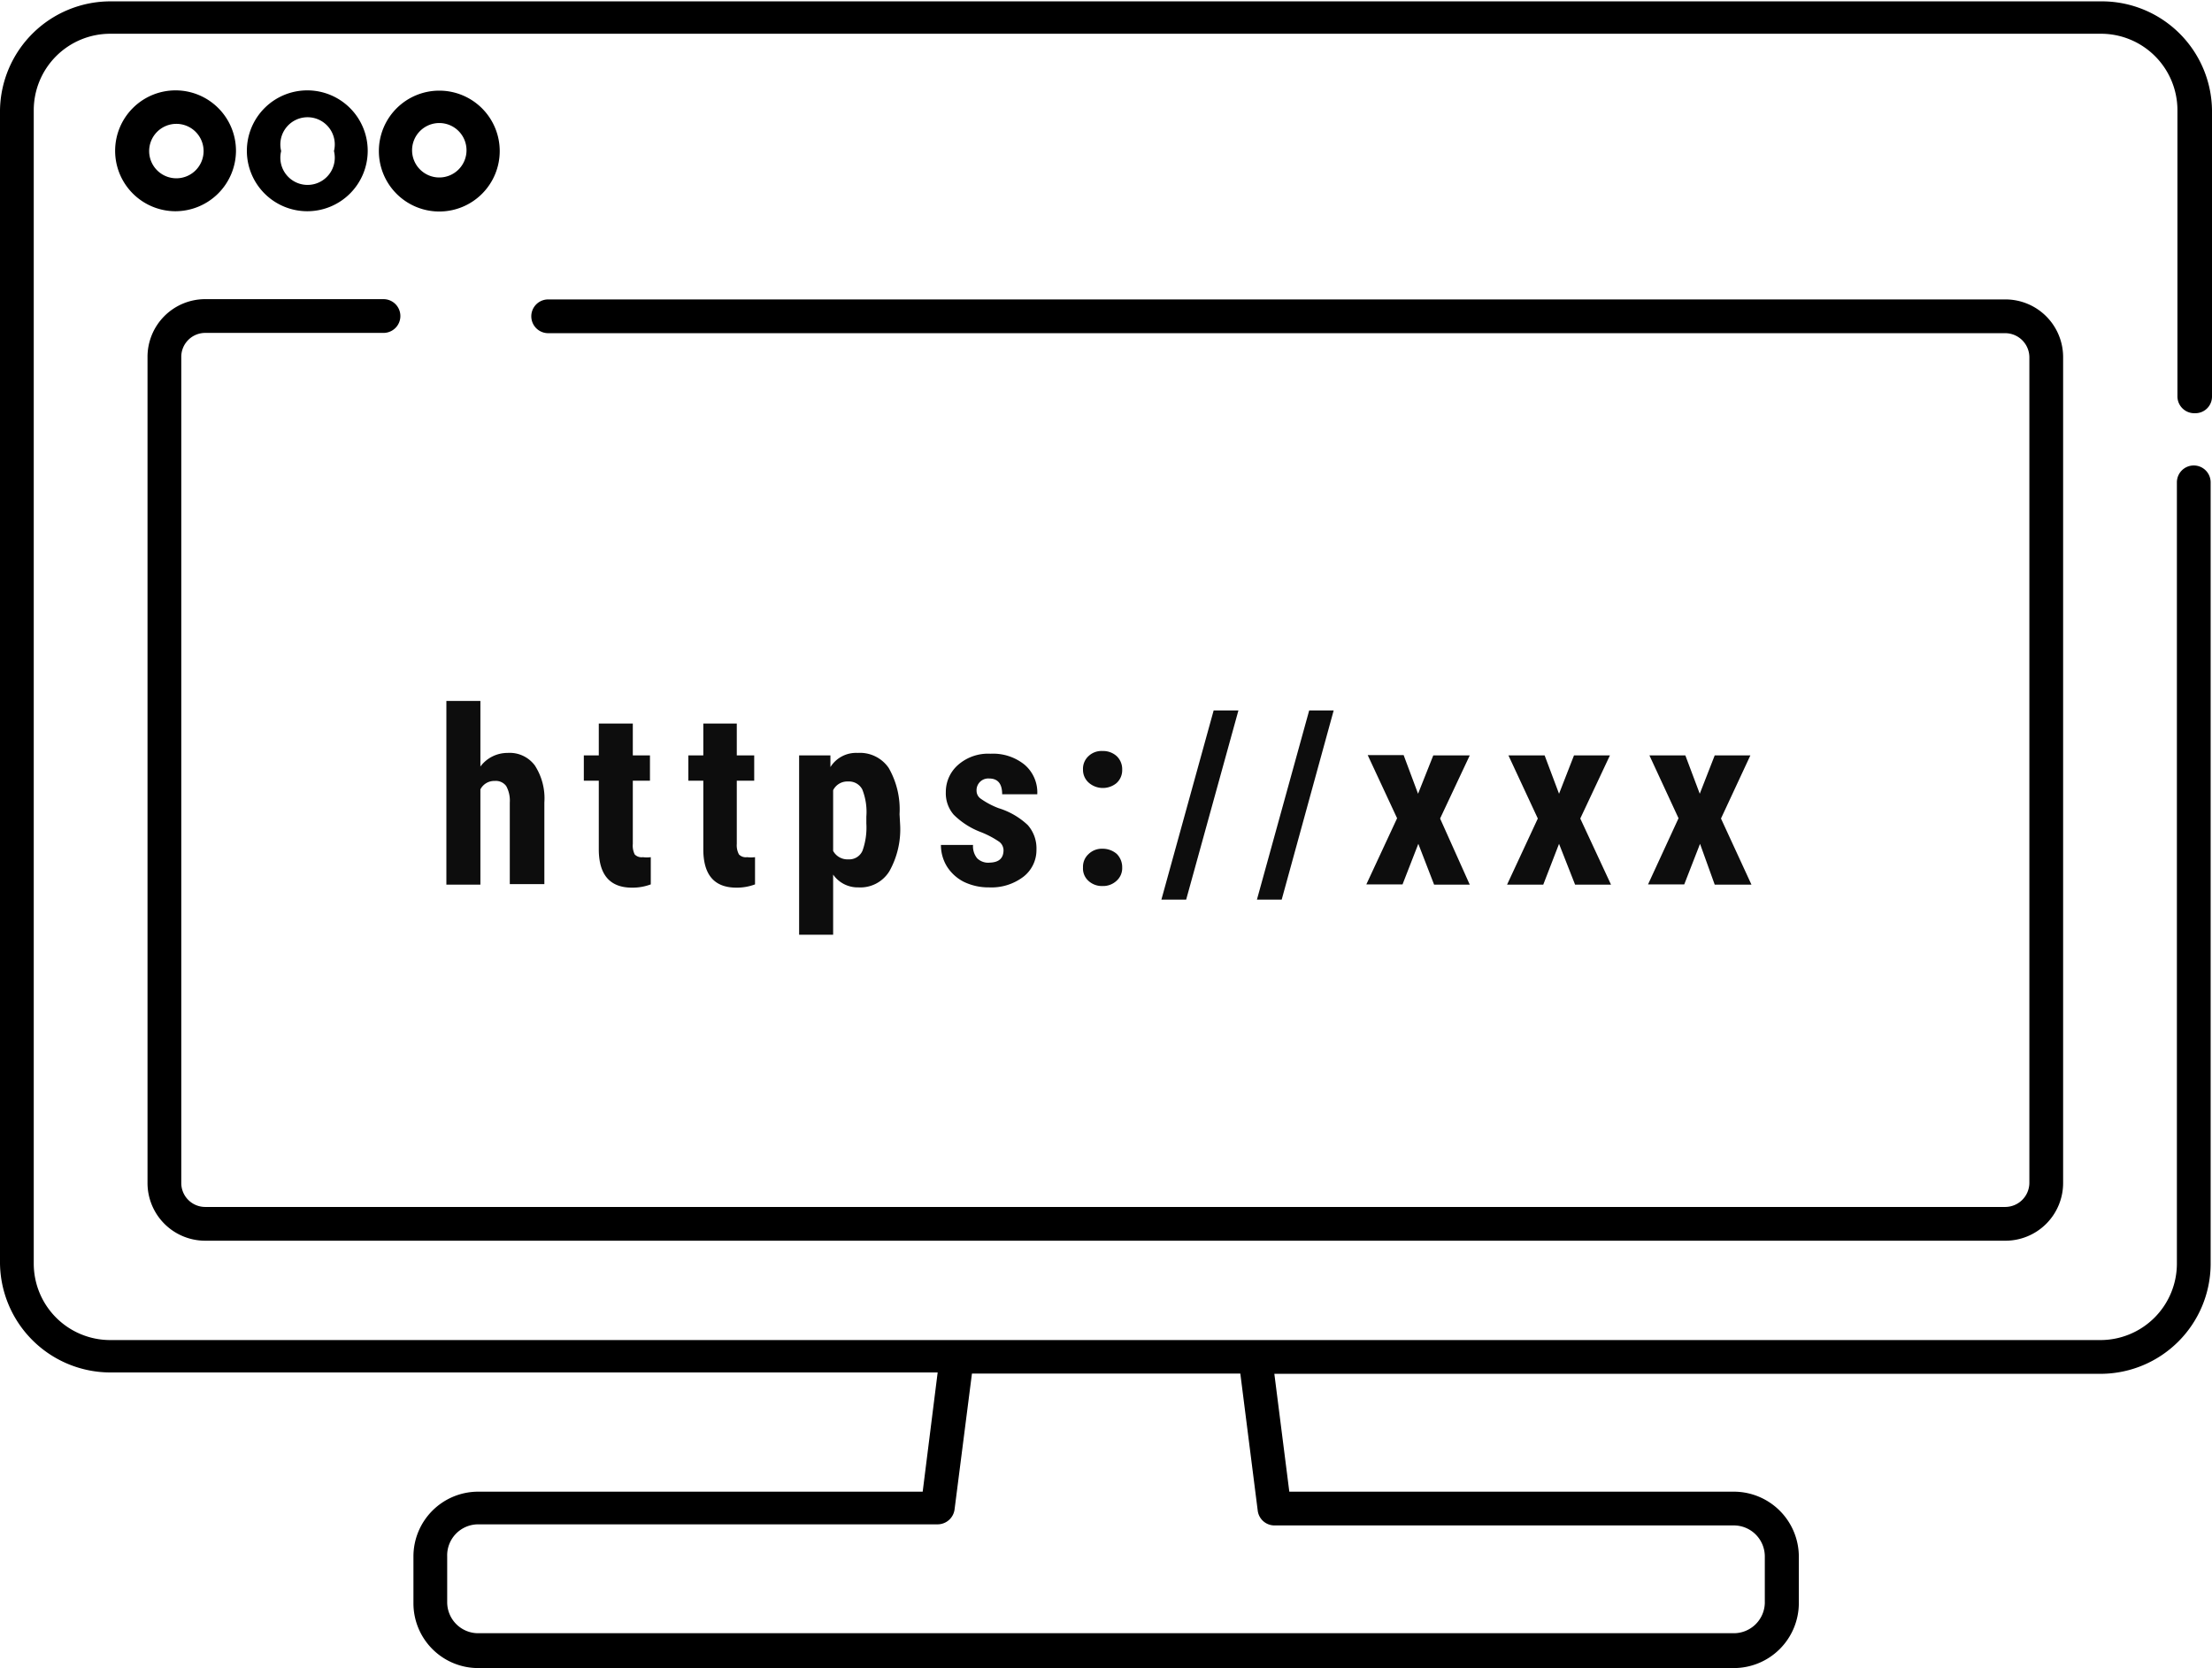
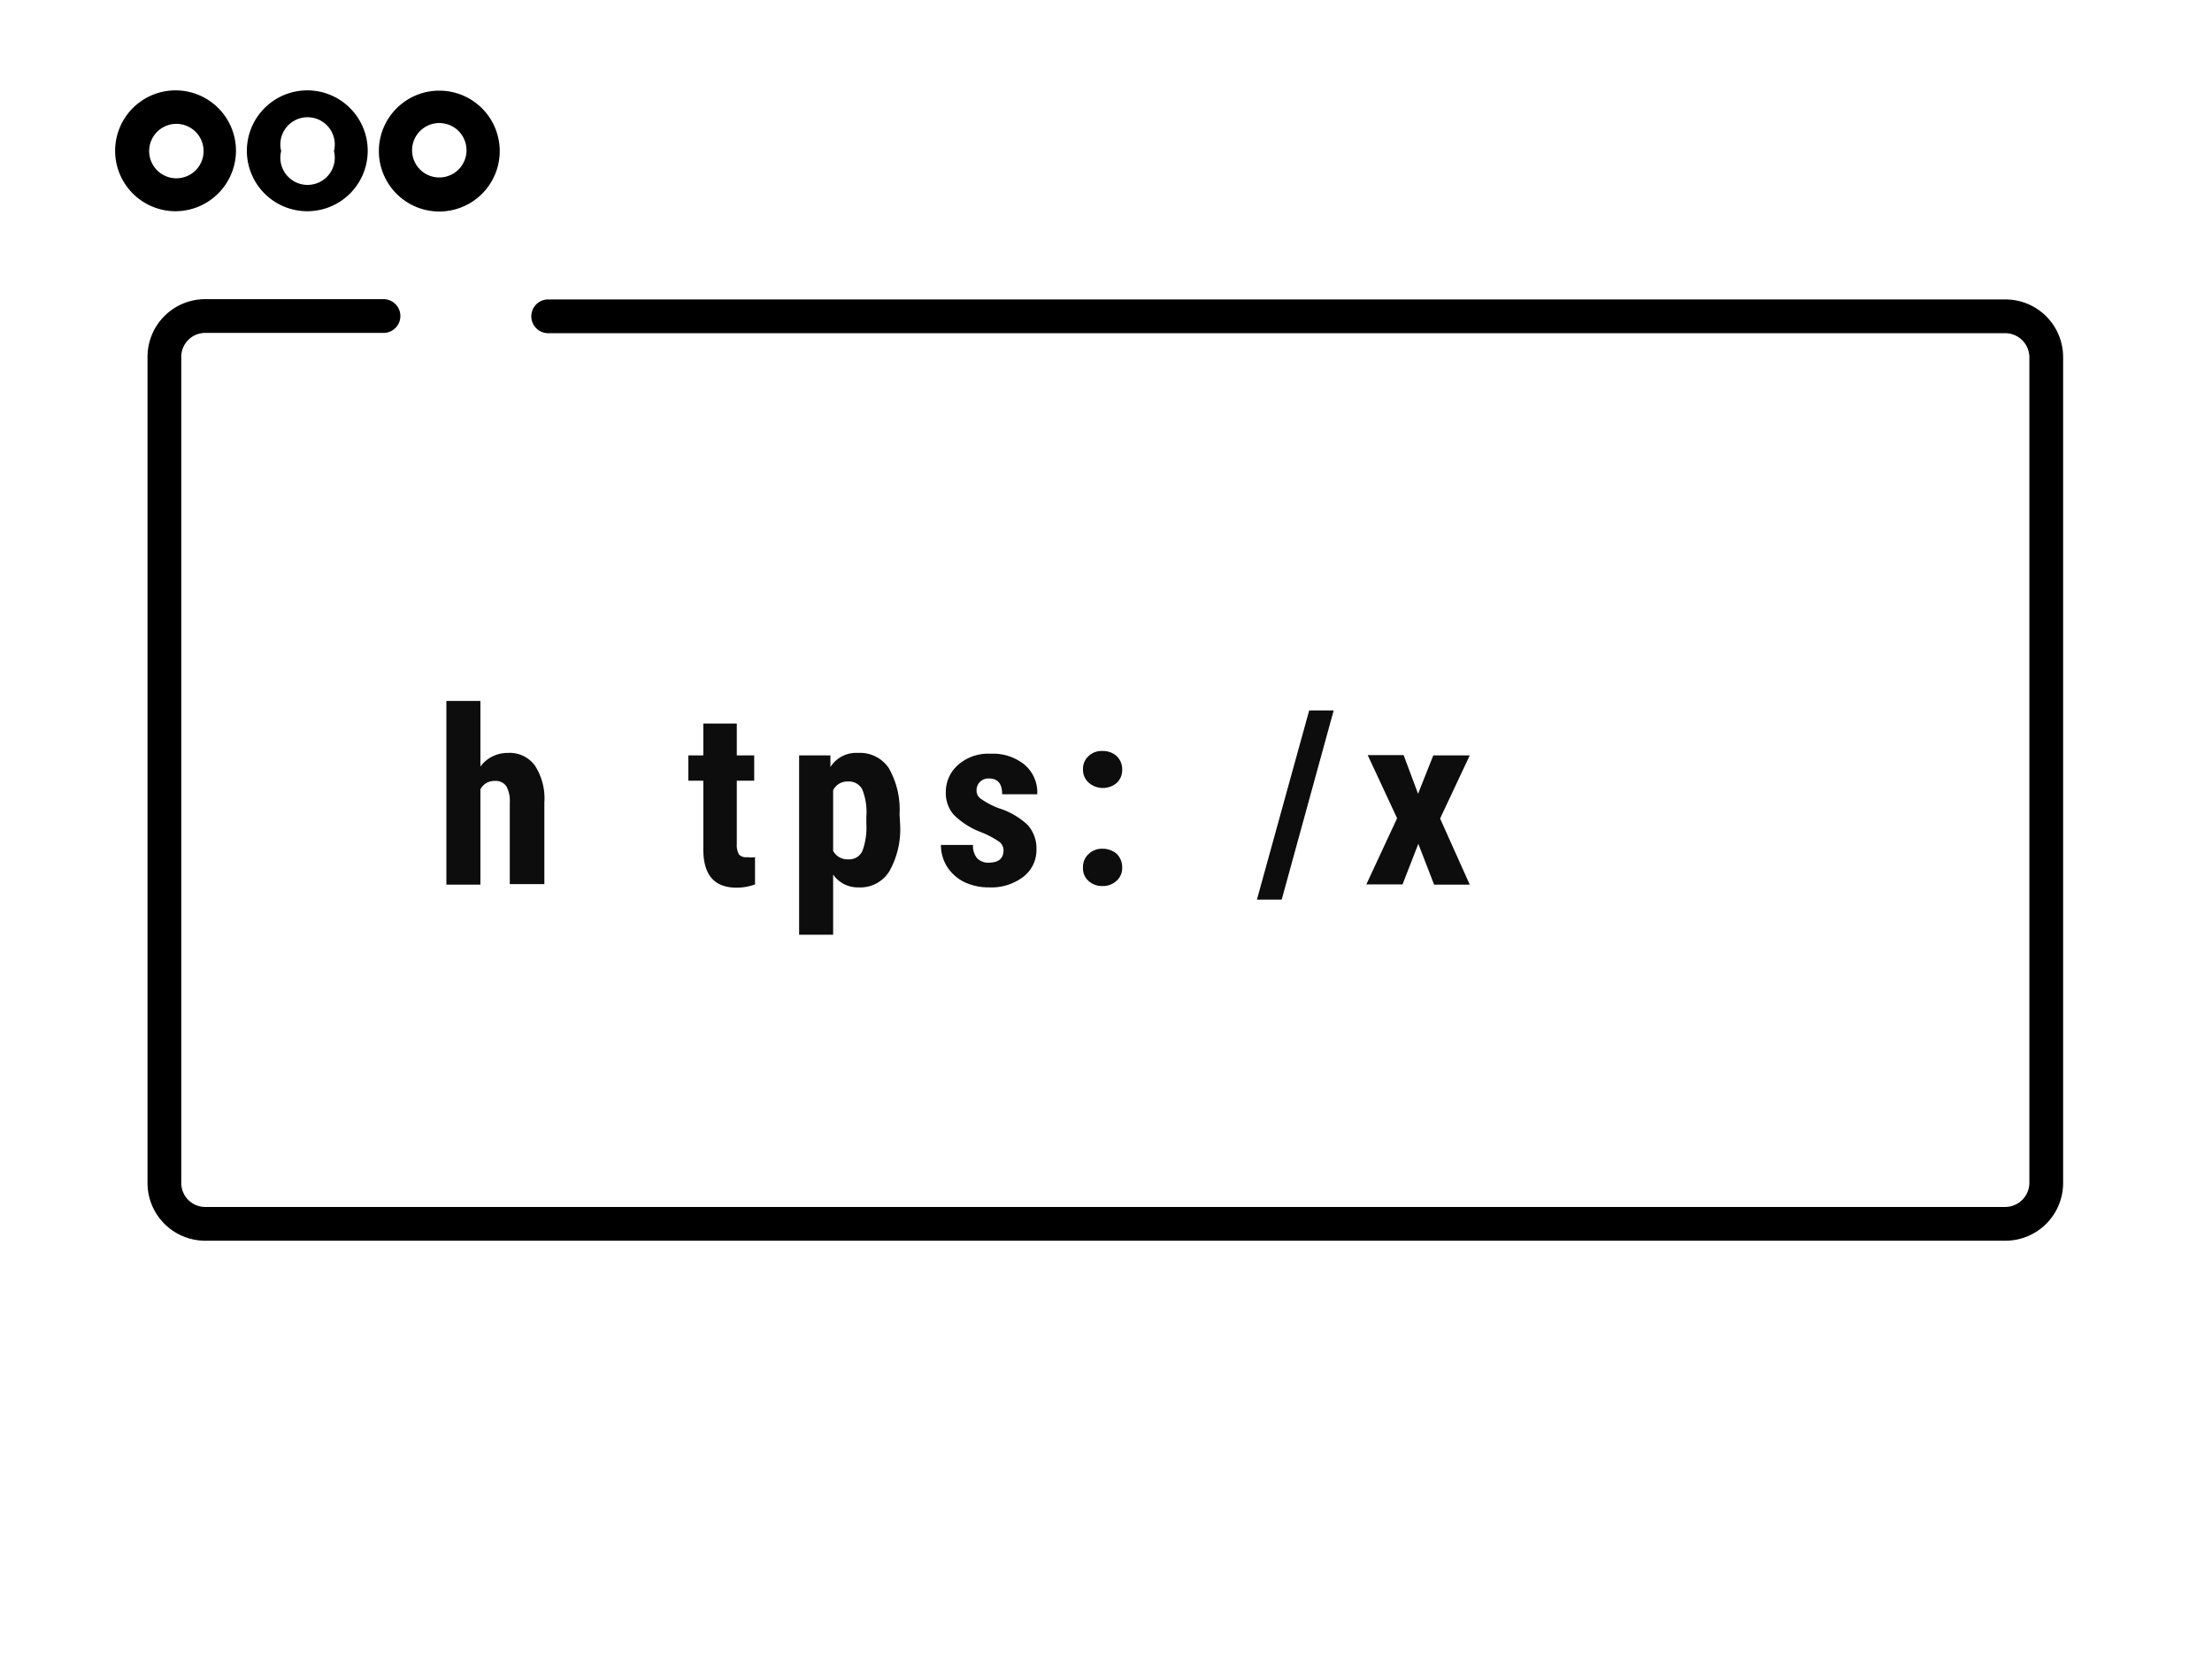
<svg xmlns="http://www.w3.org/2000/svg" viewBox="0 0 81.27 61.28">
  <defs>
    <style>.cls-1{fill:#0d0d0d;}</style>
  </defs>
  <title>icon4</title>
  <g id="レイヤー_2" data-name="レイヤー 2">
    <g id="cnt">
-       <path d="M80.65,15.18a.61.61,0,0,0,.62-.62V4.05a4.05,4.05,0,0,0-4-4H4.05A4.06,4.06,0,0,0,0,4.05V46.42a4.06,4.06,0,0,0,4.05,4h30.4L33.9,54.8H17.57a2.38,2.38,0,0,0-2.38,2.38V58.9a2.38,2.38,0,0,0,2.38,2.38H63.71a2.39,2.39,0,0,0,2.38-2.38V57.18a2.39,2.39,0,0,0-2.38-2.38H47.37l-.55-4.33h30.4a4.05,4.05,0,0,0,4-4V17.72a.62.62,0,0,0-.62-.62.62.62,0,0,0-.62.62v28.7a2.81,2.81,0,0,1-2.81,2.81H4.05a2.81,2.81,0,0,1-2.81-2.81V4.05A2.81,2.81,0,0,1,4.05,1.24H77.22A2.81,2.81,0,0,1,80,4.05V14.56A.62.62,0,0,0,80.65,15.18ZM46.21,55.5a.62.62,0,0,0,.61.54H63.71a1.14,1.14,0,0,1,1.13,1.14V58.9A1.14,1.14,0,0,1,63.71,60H17.57a1.14,1.14,0,0,1-1.14-1.13V57.18A1.14,1.14,0,0,1,17.57,56H34.45a.63.63,0,0,0,.62-.54l.64-5h9.86Z" />
      <path d="M8.67,5.55A2.22,2.22,0,1,0,6.45,7.76,2.23,2.23,0,0,0,8.67,5.55Zm-3.19,0a1,1,0,1,1,1,1A1,1,0,0,1,5.48,5.55Z" />
      <path d="M13.51,5.55A2.22,2.22,0,1,0,11.3,7.76,2.22,2.22,0,0,0,13.51,5.55Zm-3.18,0a1,1,0,1,1,1.94,0,1,1,0,1,1-1.94,0Z" />
      <path d="M16.14,3.33a2.22,2.22,0,1,0,2.22,2.22A2.22,2.22,0,0,0,16.14,3.33Zm0,3.19a1,1,0,1,1,1-1A1,1,0,0,1,16.14,6.52Z" />
      <path d="M7.54,45.58H73.68a2.12,2.12,0,0,0,2.12-2.12V13.12A2.12,2.12,0,0,0,73.68,11H20.14a.62.62,0,0,0,0,1.24H73.68a.89.89,0,0,1,.88.89V43.46a.89.89,0,0,1-.88.88H7.54a.88.88,0,0,1-.88-.88V13.12a.88.88,0,0,1,.88-.89h6.55a.62.62,0,0,0,0-1.24H7.54a2.12,2.12,0,0,0-2.12,2.13V43.46A2.12,2.12,0,0,0,7.54,45.58Z" />
      <path class="cls-1" d="M17.65,28.16a1.24,1.24,0,0,1,1-.5,1.15,1.15,0,0,1,1,.46A2.22,2.22,0,0,1,20,29.48v3H18.73v-3a1.11,1.11,0,0,0-.13-.6.47.47,0,0,0-.42-.19.57.57,0,0,0-.53.31V32.5H16.4V25.75h1.25Z" />
-       <path class="cls-1" d="M23.25,26.58v1.17h.63v.93h-.63V31a.73.73,0,0,0,.07.39.35.35,0,0,0,.3.1,1.12,1.12,0,0,0,.29,0v1a1.92,1.92,0,0,1-.69.12c-.8,0-1.21-.46-1.22-1.38V28.68h-.55v-.93H22V26.58Z" />
      <path class="cls-1" d="M27.07,26.58v1.17h.64v.93h-.64V31a.71.71,0,0,0,.08.39.35.35,0,0,0,.3.1,1.12,1.12,0,0,0,.29,0v1a1.91,1.91,0,0,1-.68.12c-.81,0-1.21-.46-1.22-1.38V28.68h-.55v-.93h.55V26.58Z" />
      <path class="cls-1" d="M33.07,30.27A3.15,3.15,0,0,1,32.68,32a1.25,1.25,0,0,1-1.14.6,1.1,1.1,0,0,1-.93-.47v2.21H29.36V27.75h1.15l0,.43a1.11,1.11,0,0,1,1-.52,1.28,1.28,0,0,1,1.14.55,3.06,3.06,0,0,1,.4,1.7ZM31.83,30a2.24,2.24,0,0,0-.15-1,.55.55,0,0,0-.52-.29.58.58,0,0,0-.55.32v2.23a.6.6,0,0,0,.56.31.53.53,0,0,0,.52-.32,2.54,2.54,0,0,0,.14-1Z" />
      <path class="cls-1" d="M36.87,31.23a.4.4,0,0,0-.15-.3,3.37,3.37,0,0,0-.68-.36,2.84,2.84,0,0,1-1-.64,1.2,1.2,0,0,1-.29-.83,1.32,1.32,0,0,1,.45-1,1.67,1.67,0,0,1,1.19-.41,1.84,1.84,0,0,1,1.25.4,1.34,1.34,0,0,1,.47,1.09H36.82c0-.39-.16-.58-.48-.58a.43.43,0,0,0-.46.46.35.35,0,0,0,.15.28,2.9,2.9,0,0,0,.66.35,2.73,2.73,0,0,1,1.07.62,1.29,1.29,0,0,1,.32.9,1.24,1.24,0,0,1-.48,1,1.94,1.94,0,0,1-1.26.39,2.08,2.08,0,0,1-.92-.2,1.58,1.58,0,0,1-.63-.57,1.5,1.5,0,0,1-.22-.79h1.18a.7.7,0,0,0,.15.49.58.58,0,0,0,.47.16C36.7,31.68,36.87,31.53,36.87,31.23Z" />
      <path class="cls-1" d="M39.79,28.27a.63.63,0,0,1,.2-.49.69.69,0,0,1,.52-.19.74.74,0,0,1,.52.19.66.66,0,0,1,.2.49.64.64,0,0,1-.21.5.79.79,0,0,1-1,0A.63.63,0,0,1,39.79,28.27Zm0,3.6a.63.63,0,0,1,.2-.49.7.7,0,0,1,.52-.2.79.79,0,0,1,.52.19.69.69,0,0,1,.2.5.62.62,0,0,1-.21.49.72.72,0,0,1-.51.19.73.73,0,0,1-.52-.19A.61.61,0,0,1,39.79,31.87Z" />
-       <path class="cls-1" d="M43.58,33.05h-.91l1.92-6.95h.91Z" />
      <path class="cls-1" d="M47.09,33.05h-.91L48.1,26.1H49Z" />
      <path class="cls-1" d="M52.1,29.16l.56-1.41H54l-1.09,2.32L54,32.5H52.69L52.11,31l-.58,1.49H50.2l1.13-2.43-1.08-2.32h1.32Z" />
-       <path class="cls-1" d="M57.28,29.16l.55-1.41h1.32l-1.09,2.32,1.13,2.43H57.87L57.28,31,56.7,32.5H55.37l1.13-2.43-1.08-2.32h1.33Z" />
-       <path class="cls-1" d="M62.45,29.16,63,27.75h1.31l-1.08,2.32,1.12,2.43H63L62.46,31l-.58,1.49H60.55l1.12-2.43L60.6,27.75h1.32Z" />
    </g>
  </g>
</svg>